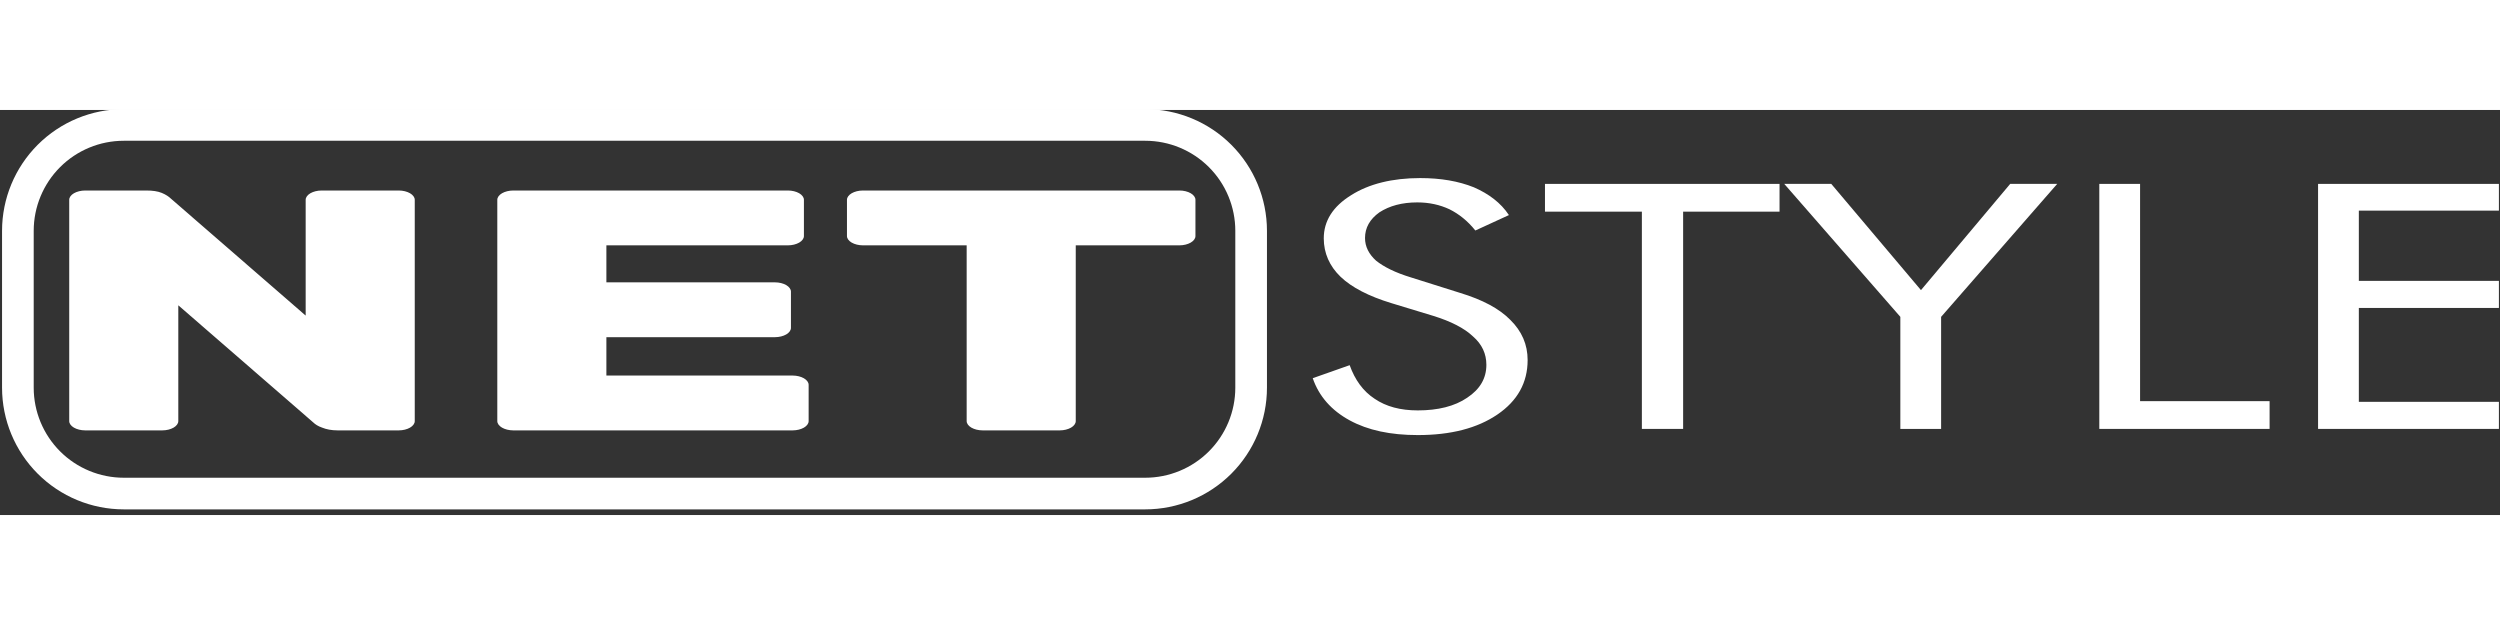
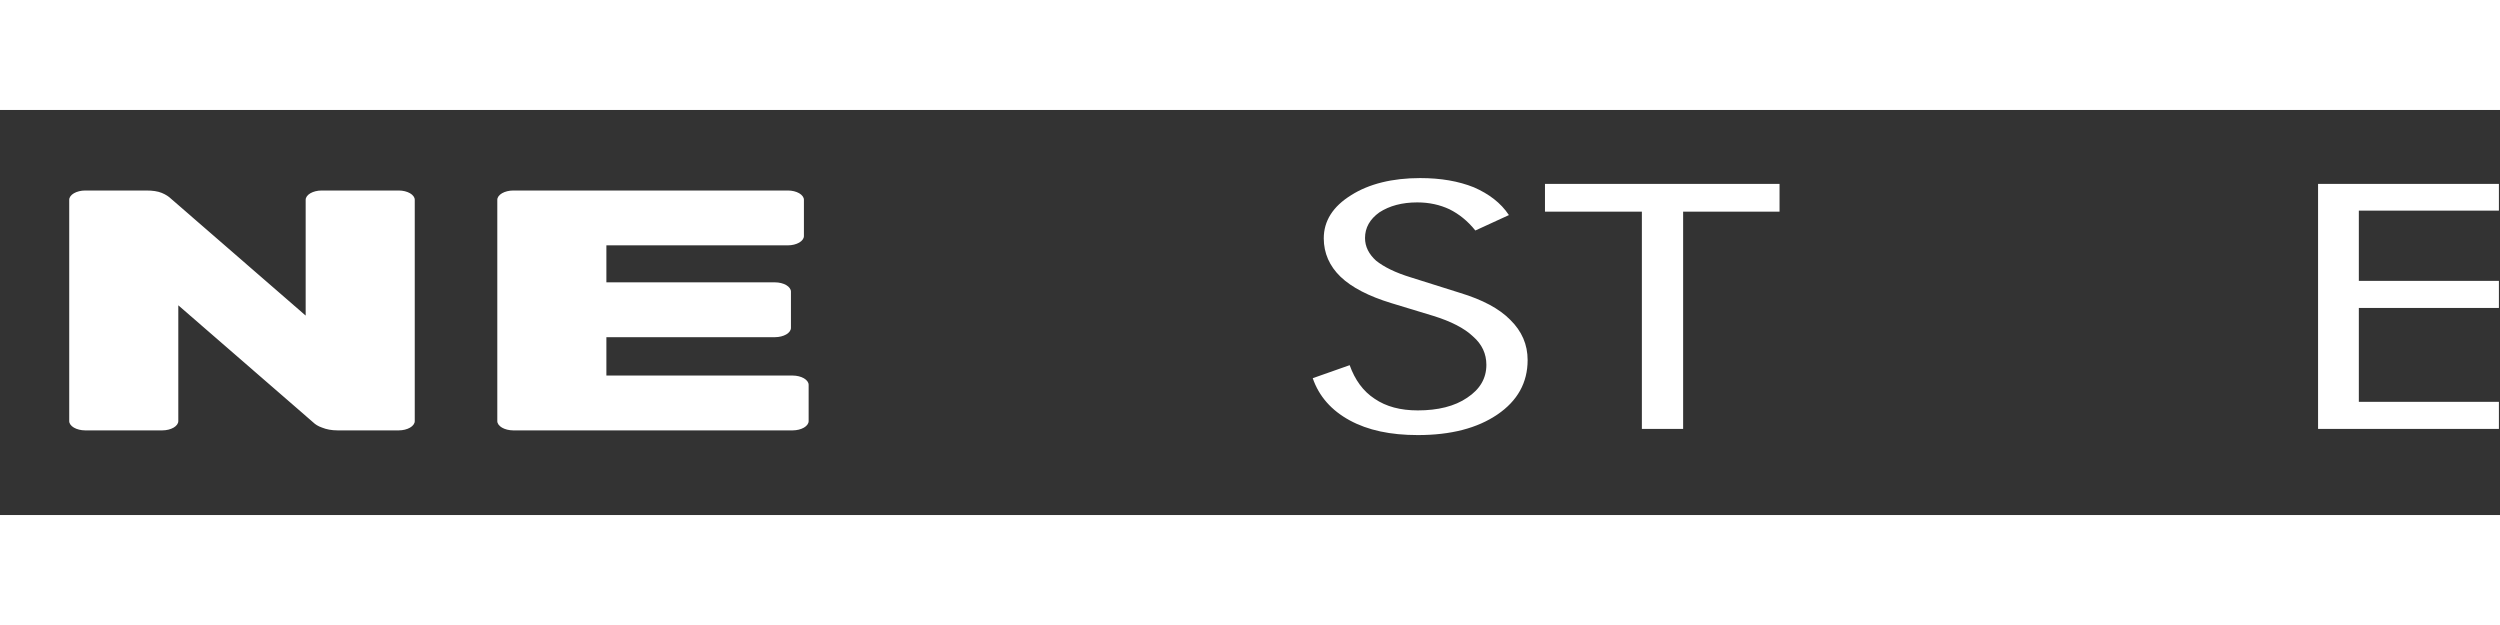
<svg xmlns="http://www.w3.org/2000/svg" width="200px" height="50px" viewBox="0 0 395 64" version="1.1" xml:space="preserve" style="fill-rule:evenodd;clip-rule:evenodd;stroke-linejoin:round;stroke-miterlimit:2;">
  <rect x="0" y="0" width="395" height="64" fill="#333333" stroke="none" />
  <g transform="matrix(1,0,0,1,-3604.19,-663.747)">
    <g transform="matrix(1,0,0,1,2133.87,0)">
      <g id="logo-white" transform="matrix(1,0,0,1,5.595,0)">
        <g>
          <g transform="matrix(1.633,0,0,0.949,731.839,283.293)">
            <g transform="matrix(46.411,0,0,57.051,574,454)">
              <path d="M0.346,-0.397C0.393,-0.377 0.428,-0.351 0.451,-0.318C0.475,-0.285 0.487,-0.246 0.487,-0.201C0.487,-0.135 0.466,-0.082 0.424,-0.042C0.382,-0.002 0.327,0.018 0.258,0.018C0.201,0.018 0.154,0.004 0.116,-0.025C0.078,-0.054 0.052,-0.095 0.039,-0.148L0.116,-0.186C0.127,-0.143 0.144,-0.11 0.168,-0.088C0.192,-0.065 0.222,-0.054 0.258,-0.054C0.3,-0.054 0.335,-0.066 0.361,-0.091C0.388,-0.116 0.401,-0.148 0.401,-0.187C0.401,-0.219 0.392,-0.247 0.373,-0.27C0.355,-0.294 0.327,-0.314 0.29,-0.33L0.203,-0.367C0.156,-0.387 0.12,-0.413 0.097,-0.444C0.074,-0.475 0.062,-0.513 0.062,-0.556C0.062,-0.607 0.081,-0.649 0.119,-0.682C0.156,-0.715 0.205,-0.732 0.263,-0.732C0.306,-0.732 0.343,-0.723 0.375,-0.705C0.406,-0.686 0.431,-0.66 0.448,-0.624L0.378,-0.579C0.362,-0.607 0.344,-0.627 0.324,-0.641C0.304,-0.654 0.282,-0.661 0.257,-0.661C0.225,-0.661 0.199,-0.651 0.178,-0.632C0.158,-0.612 0.148,-0.587 0.148,-0.557C0.148,-0.532 0.156,-0.51 0.171,-0.491C0.187,-0.473 0.211,-0.456 0.244,-0.442L0.346,-0.397Z" style="fill:white;fill-rule:nonzero;" />
            </g>
            <g transform="matrix(46.411,0,0,57.051,597.863,454)">
              <path d="M0.211,-0L0.211,-0.634L0.009,-0.634L0.009,-0.715L0.498,-0.715L0.498,-0.634L0.297,-0.634L0.297,-0L0.211,-0Z" style="fill:white;fill-rule:nonzero;" />
            </g>
            <g transform="matrix(46.411,0,0,57.051,621.386,454)">
-               <path d="M0.243,-0L0.243,-0.327L0.001,-0.715L0.099,-0.715L0.286,-0.405L0.472,-0.715L0.57,-0.715L0.328,-0.327L0.328,-0L0.243,-0Z" style="fill:white;fill-rule:nonzero;" />
-             </g>
+               </g>
            <g transform="matrix(46.411,0,0,57.051,647.923,454)">
-               <path d="M0.086,-0L0.086,-0.715L0.171,-0.715L0.171,-0.081L0.441,-0.081L0.441,-0L0.086,-0Z" style="fill:white;fill-rule:nonzero;" />
-             </g>
+               </g>
            <g transform="matrix(46.411,0,0,57.051,669.089,454)">
              <path d="M0.086,-0L0.086,-0.715L0.463,-0.715L0.463,-0.637L0.171,-0.637L0.171,-0.432L0.463,-0.432L0.463,-0.353L0.171,-0.353L0.171,-0.079L0.463,-0.079L0.463,-0L0.086,-0Z" style="fill:white;fill-rule:nonzero;" />
            </g>
          </g>
          <g transform="matrix(1.633,0,0,0.949,531.798,283.526)">
            <g transform="matrix(57.051,0,0,57.051,574,454)">
              <path d="M0.525,-0C0.515,-0 0.506,-0.003 0.499,-0.008C0.492,-0.012 0.487,-0.018 0.484,-0.023L0.255,-0.365L0.255,-0.027C0.255,-0.02 0.252,-0.013 0.247,-0.008C0.242,-0.003 0.235,-0 0.228,-0L0.097,-0C0.09,-0 0.083,-0.003 0.078,-0.008C0.073,-0.013 0.07,-0.02 0.07,-0.027L0.07,-0.673C0.07,-0.68 0.073,-0.687 0.078,-0.692C0.083,-0.697 0.09,-0.7 0.097,-0.7L0.201,-0.7C0.211,-0.7 0.22,-0.698 0.227,-0.693C0.234,-0.688 0.239,-0.682 0.242,-0.677L0.471,-0.335L0.471,-0.673C0.471,-0.68 0.474,-0.687 0.479,-0.692C0.484,-0.697 0.491,-0.7 0.498,-0.7L0.629,-0.7C0.636,-0.7 0.643,-0.697 0.648,-0.692C0.653,-0.687 0.656,-0.68 0.656,-0.673L0.656,-0.027C0.656,-0.02 0.653,-0.013 0.648,-0.008C0.643,-0.003 0.636,-0 0.629,-0L0.525,-0Z" style="fill:white;fill-rule:nonzero;" />
            </g>
            <g transform="matrix(57.051,0,0,57.051,615.419,454)">
              <path d="M0.255,-0.272L0.541,-0.272C0.548,-0.272 0.555,-0.275 0.56,-0.28C0.565,-0.285 0.568,-0.292 0.568,-0.299L0.568,-0.405C0.568,-0.412 0.565,-0.419 0.56,-0.424C0.555,-0.429 0.548,-0.432 0.541,-0.432L0.255,-0.432L0.255,-0.54L0.563,-0.54C0.57,-0.54 0.577,-0.543 0.582,-0.548C0.587,-0.553 0.59,-0.56 0.59,-0.567L0.59,-0.673C0.59,-0.68 0.587,-0.687 0.582,-0.692C0.577,-0.697 0.57,-0.7 0.563,-0.7L0.097,-0.7C0.09,-0.7 0.083,-0.697 0.078,-0.692C0.073,-0.687 0.07,-0.68 0.07,-0.673L0.07,-0.027C0.07,-0.02 0.073,-0.013 0.078,-0.008C0.083,-0.003 0.09,-0 0.097,-0L0.571,-0C0.578,-0 0.585,-0.003 0.59,-0.008C0.595,-0.013 0.598,-0.02 0.598,-0.027L0.598,-0.133C0.598,-0.14 0.595,-0.147 0.59,-0.152C0.585,-0.157 0.578,-0.16 0.571,-0.16L0.255,-0.16L0.255,-0.272Z" style="fill:white;fill-rule:nonzero;" />
            </g>
            <g transform="matrix(57.051,0,0,57.051,652.103,454)">
-               <path d="M0.584,-0.7C0.591,-0.7 0.598,-0.697 0.603,-0.692C0.608,-0.687 0.611,-0.68 0.611,-0.673L0.611,-0.567C0.611,-0.56 0.608,-0.553 0.603,-0.548C0.598,-0.543 0.591,-0.54 0.584,-0.54L0.408,-0.54L0.408,-0.027C0.408,-0.02 0.405,-0.013 0.4,-0.008C0.395,-0.003 0.388,-0 0.381,-0L0.25,-0C0.243,-0 0.236,-0.003 0.231,-0.008C0.226,-0.013 0.223,-0.02 0.223,-0.027L0.223,-0.54L0.047,-0.54C0.04,-0.54 0.033,-0.543 0.028,-0.548C0.023,-0.553 0.02,-0.56 0.02,-0.567L0.02,-0.673C0.02,-0.68 0.023,-0.687 0.028,-0.692C0.033,-0.697 0.04,-0.7 0.047,-0.7L0.584,-0.7Z" style="fill:white;fill-rule:nonzero;" />
-             </g>
+               </g>
          </g>
          <g transform="matrix(1.042,0,0,0.91,283.838,50.043)">
-             <path d="M1325.4,695.384L1325.4,722.616C1325.4,728.22 1323.45,733.595 1319.99,737.558C1316.53,741.52 1311.83,743.747 1306.94,743.747L1152.06,743.747C1147.17,743.747 1142.47,741.52 1139.01,737.558C1135.55,733.595 1133.6,728.22 1133.6,722.616L1133.6,695.384C1133.6,689.78 1135.55,684.405 1139.01,680.442C1142.47,676.48 1147.17,674.253 1152.06,674.253L1306.94,674.253C1311.83,674.253 1316.53,676.48 1319.99,680.442C1323.45,684.405 1325.4,689.78 1325.4,695.384ZM1320.6,695.384C1320.6,691.237 1319.16,687.259 1316.6,684.327C1314.04,681.394 1310.56,679.747 1306.94,679.747L1152.06,679.747C1148.44,679.747 1144.96,681.394 1142.4,684.327C1139.84,687.259 1138.4,691.237 1138.4,695.384L1138.4,722.616C1138.4,726.763 1139.84,730.741 1142.4,733.673C1144.96,736.606 1148.44,738.253 1152.06,738.253L1306.94,738.253C1310.56,738.253 1314.04,736.606 1316.6,733.673C1319.16,730.741 1320.6,726.763 1320.6,722.616L1320.6,695.384Z" style="fill:white;" />
-           </g>
+             </g>
        </g>
      </g>
    </g>
  </g>
</svg>